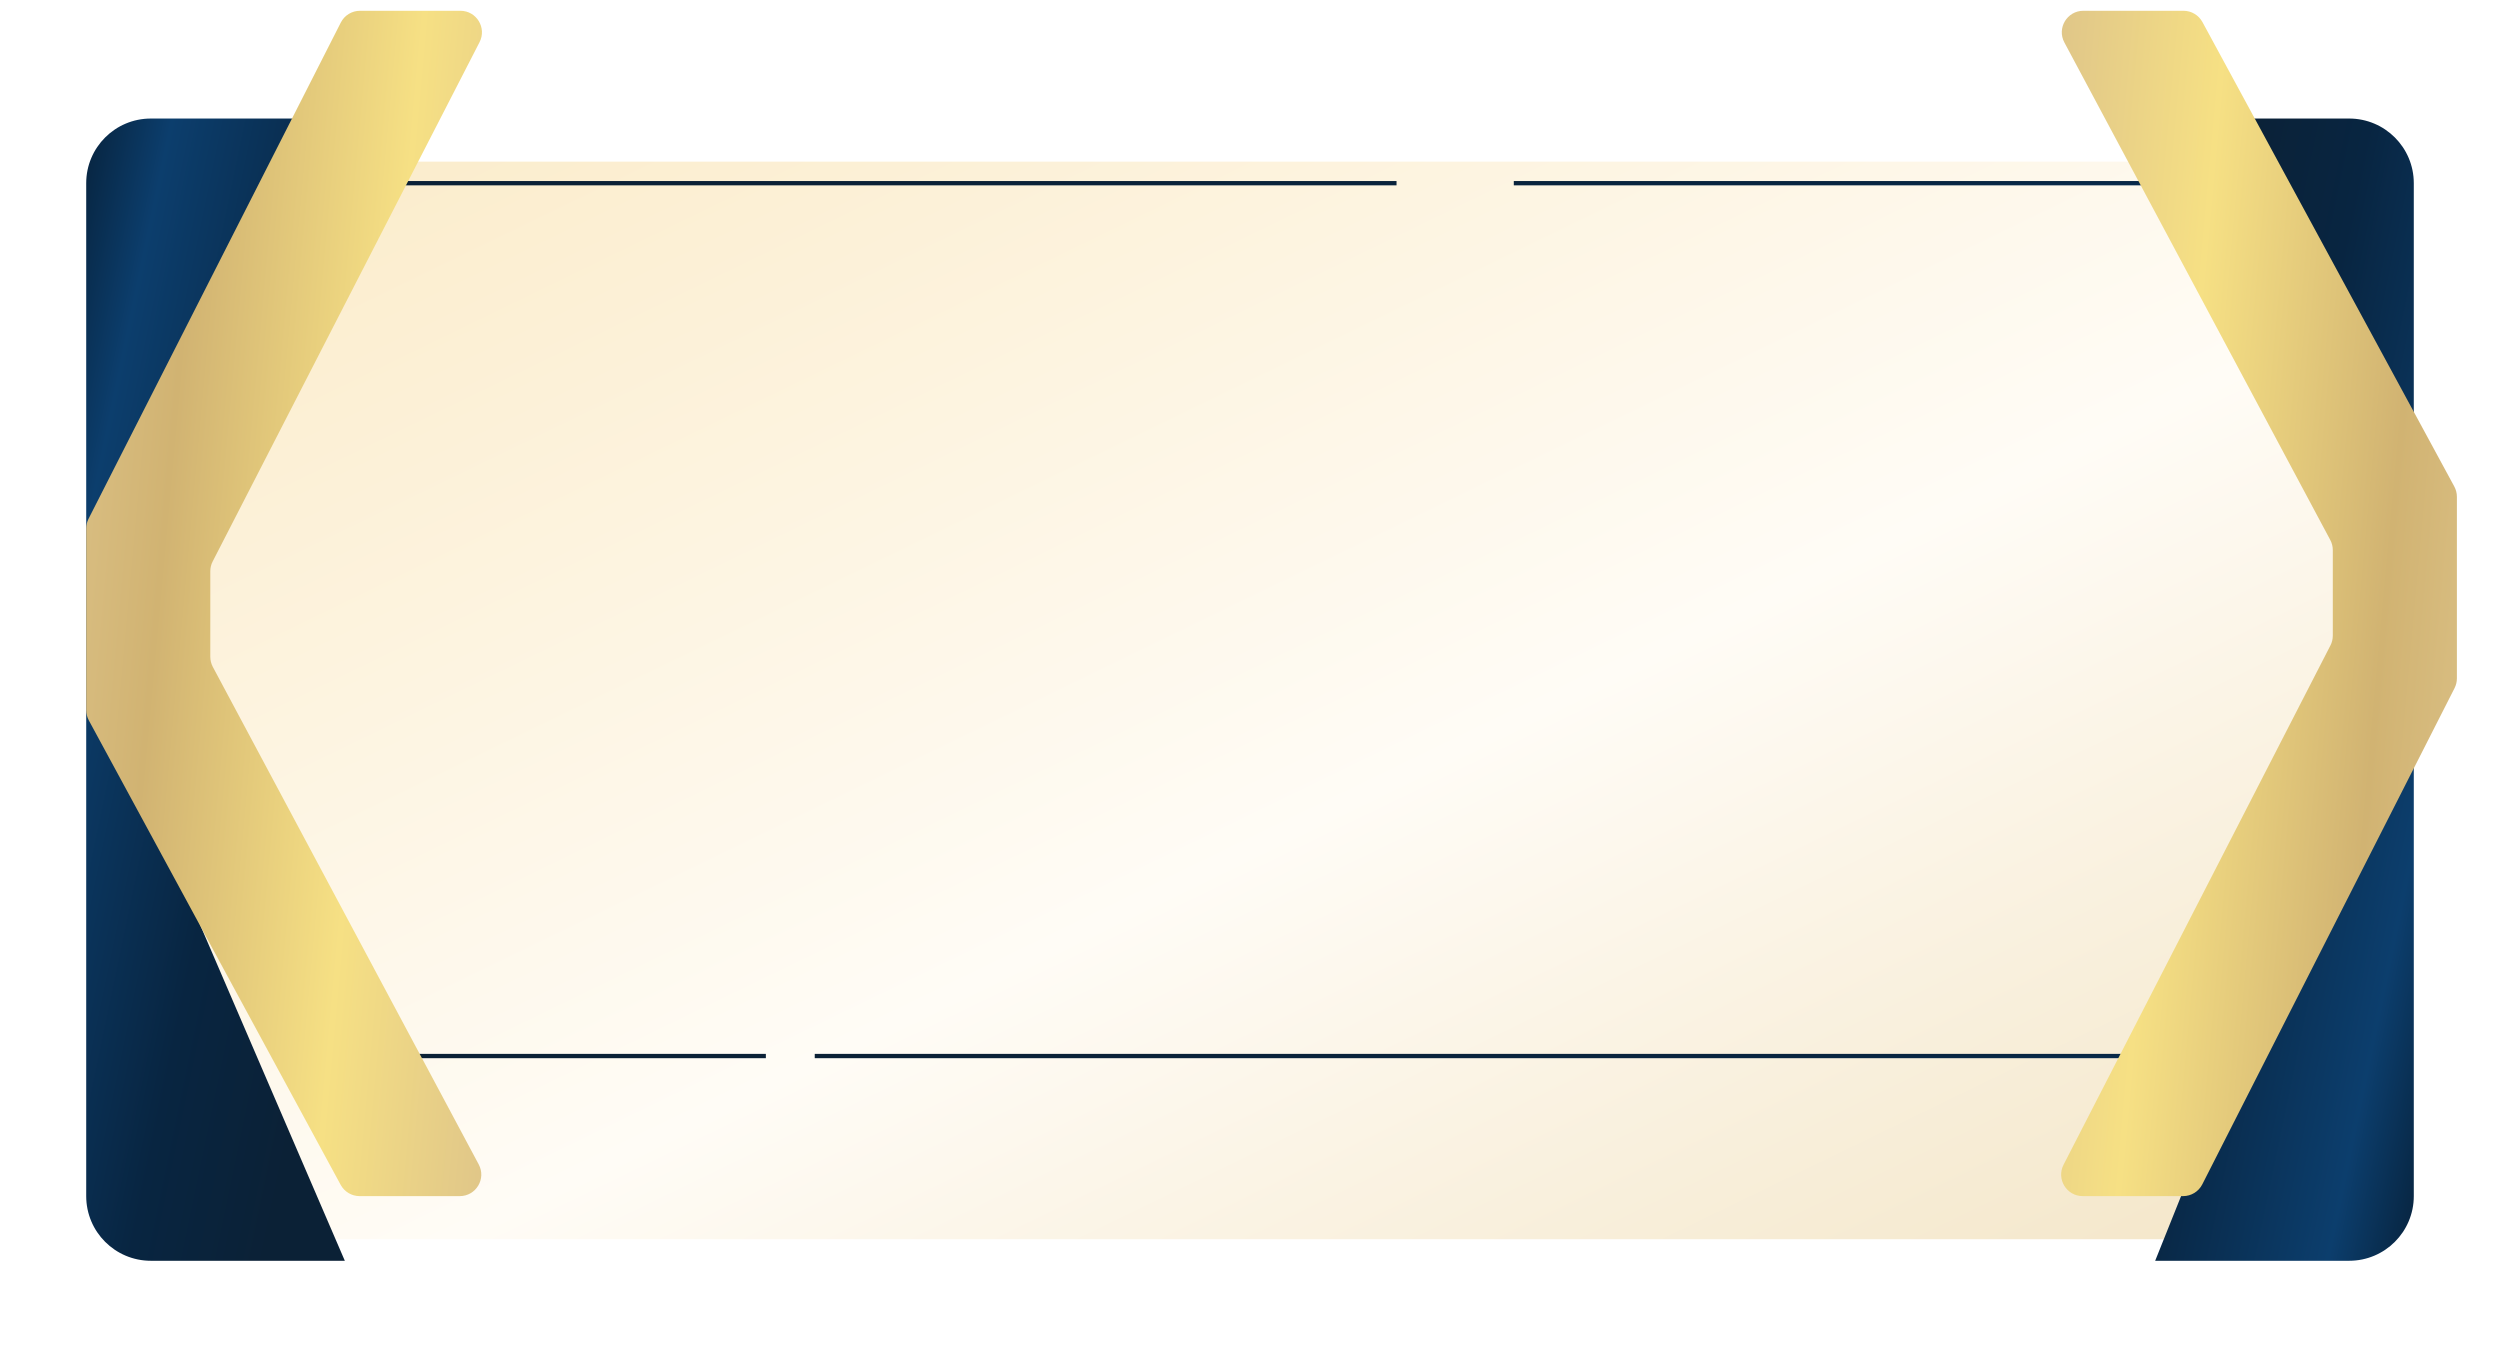
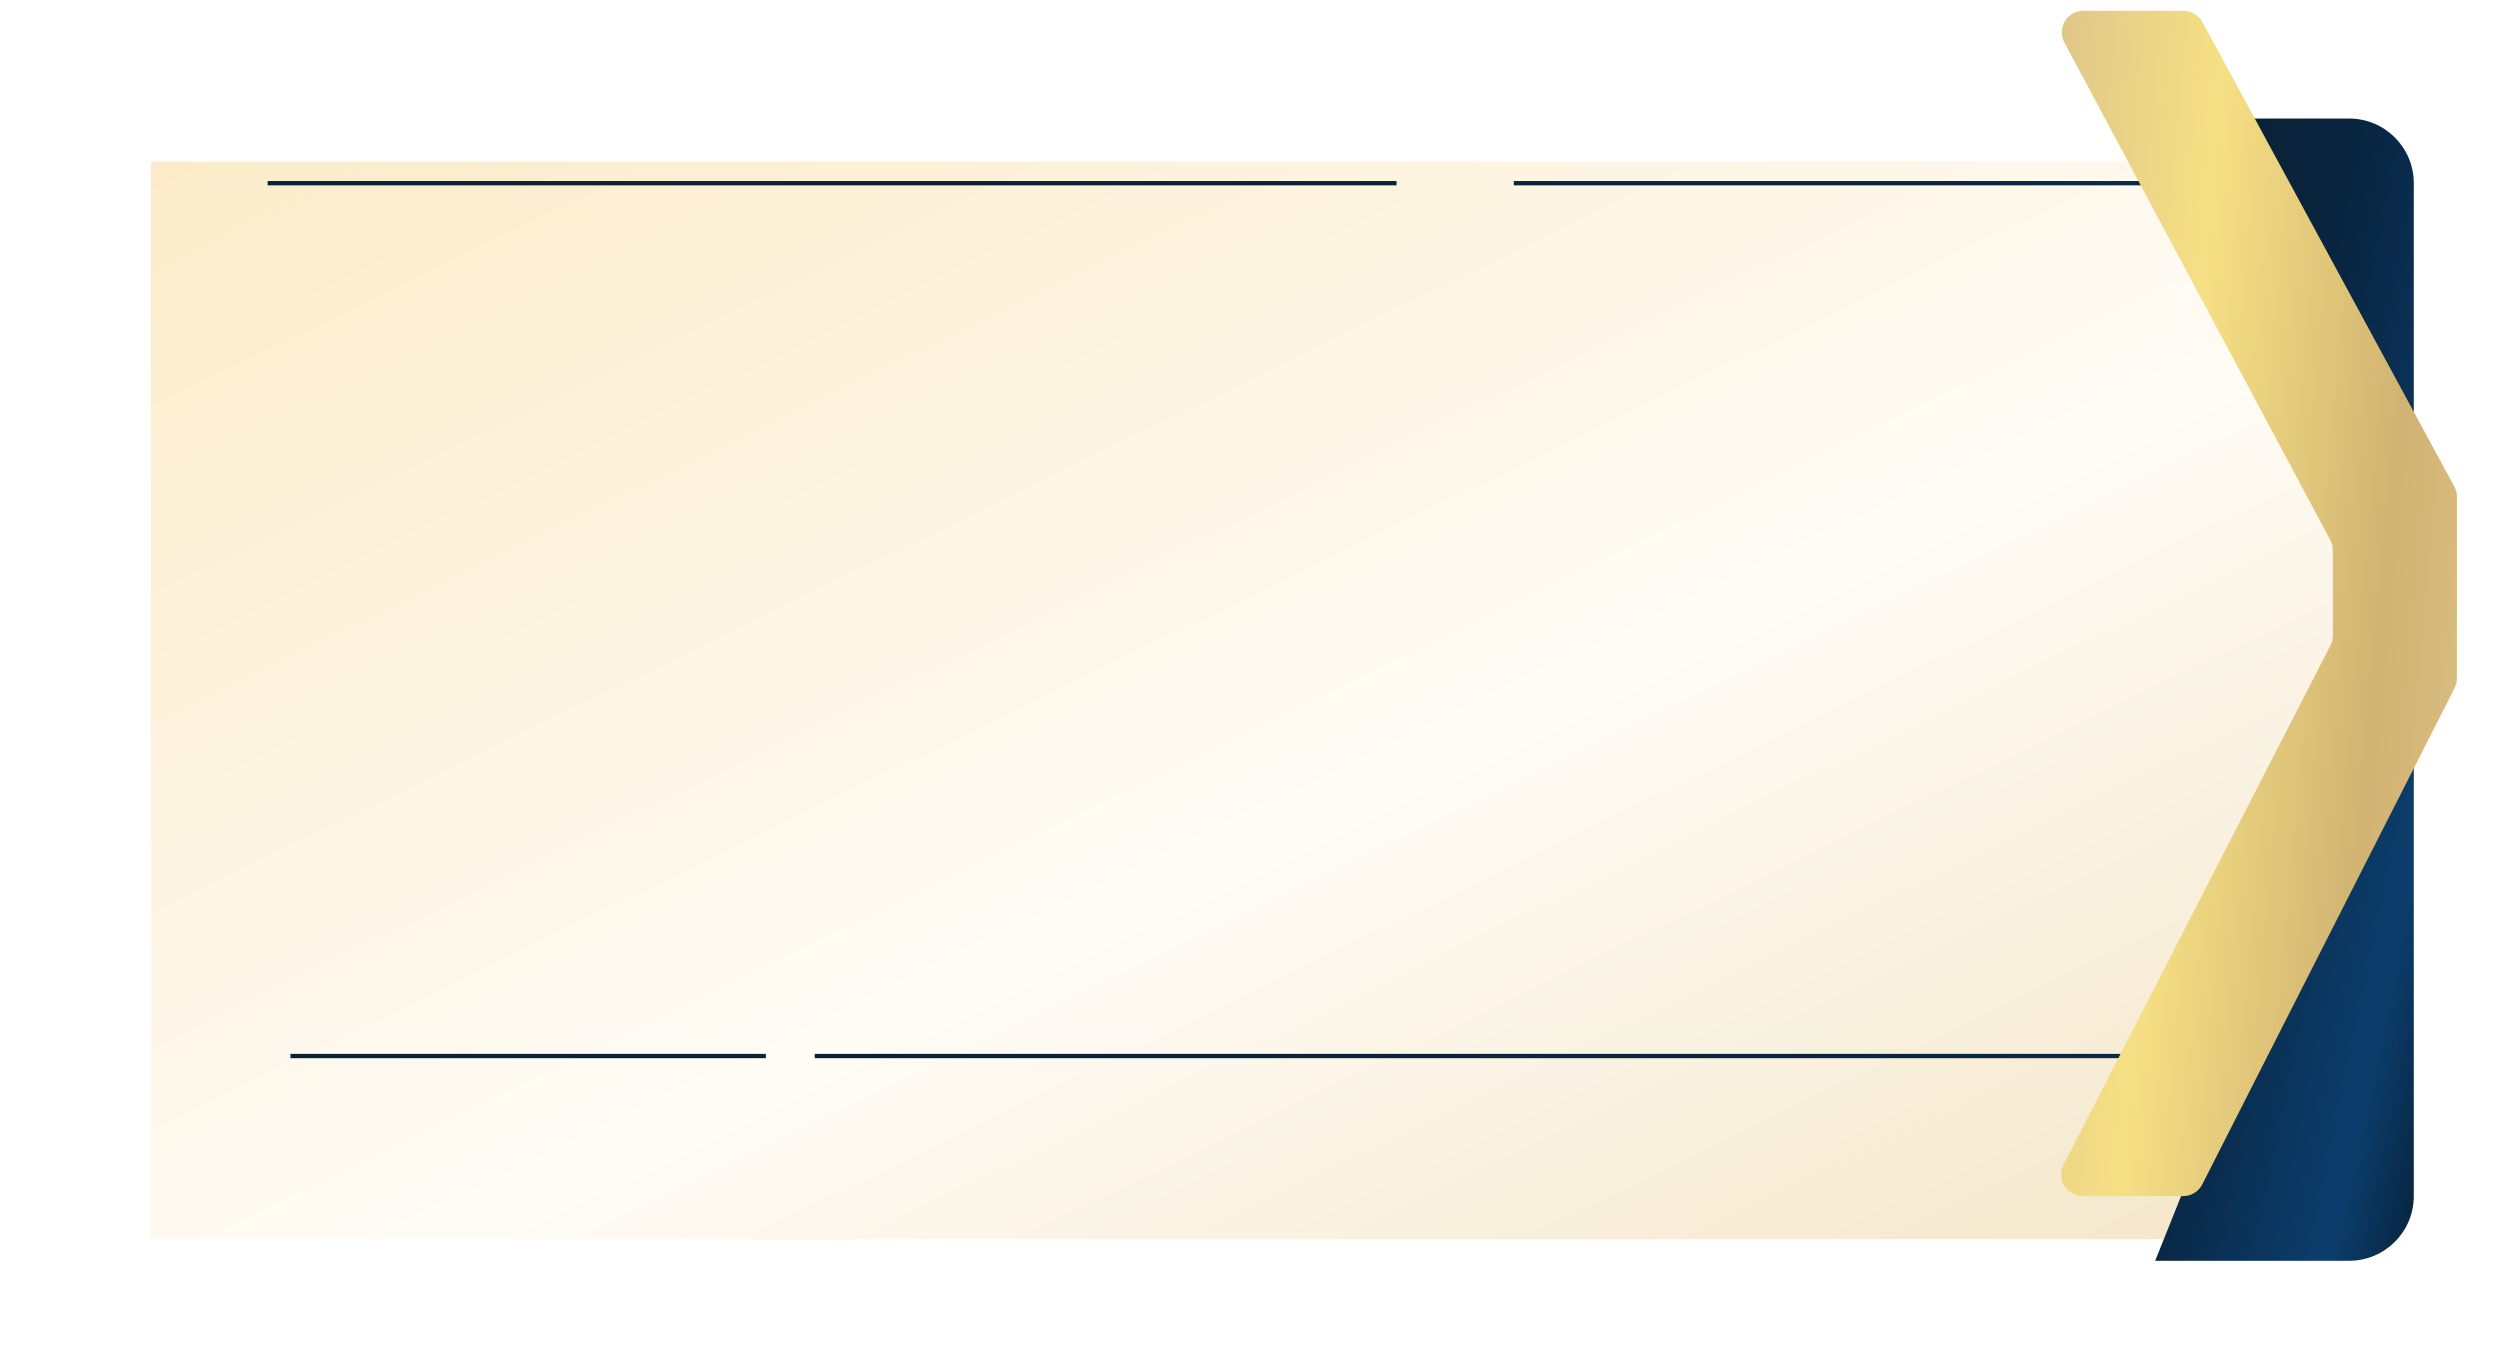
<svg xmlns="http://www.w3.org/2000/svg" width="116" height="63" viewBox="0 0 116 63" fill="none">
  <g filter="url(#filter0_d_155_567)">
    <rect width="104" height="50" transform="translate(7 3.5)" fill="url(#paint0_linear_155_567)" />
  </g>
  <path d="M13.577 49H35.436M37.904 49H103.833" stroke="url(#paint1_linear_155_567)" stroke-width="0.2" stroke-linecap="square" />
  <path d="M12.519 8.5H64.699M70.34 8.5H103.481" stroke="url(#paint2_linear_155_567)" stroke-width="0.2" stroke-linecap="square" />
  <g filter="url(#filter1_d_155_567)">
    <path d="M100 1.5H109C110.657 1.5 112 2.843 112 4.5V51.5C112 53.157 110.657 54.5 109 54.5H100L111 27.036L100 1.5Z" fill="url(#paint3_linear_155_567)" />
  </g>
  <g filter="url(#filter2_di_155_567)">
    <path d="M112.879 22.574L101.193 1.023C101.018 0.701 100.681 0.5 100.314 0.5H95.668C94.913 0.5 94.43 1.305 94.787 1.971L107.124 25.054C107.202 25.199 107.242 25.361 107.242 25.525V29.492C107.242 29.651 107.205 29.808 107.132 29.949L94.749 54.043C94.407 54.708 94.89 55.5 95.638 55.5H100.296C100.672 55.5 101.017 55.289 101.187 54.953L112.891 31.93C112.963 31.789 113 31.634 113 31.477V23.051C113 22.884 112.958 22.721 112.879 22.574Z" fill="url(#paint4_linear_155_567)" />
  </g>
  <g filter="url(#filter3_d_155_567)">
-     <path d="M16 54.5H7C5.343 54.5 4 53.157 4 51.5V4.5C4 2.843 5.343 1.5 7 1.5H16L5 28.964L16 54.5Z" fill="url(#paint5_linear_155_567)" />
-   </g>
+     </g>
  <g filter="url(#filter4_di_155_567)">
-     <path d="M3.121 33.426L14.807 54.977C14.982 55.299 15.319 55.5 15.686 55.5H20.332C21.087 55.5 21.57 54.695 21.213 54.029L8.876 30.946C8.798 30.801 8.758 30.639 8.758 30.475V26.508C8.758 26.349 8.795 26.192 8.868 26.051L21.251 1.957C21.593 1.292 21.11 0.5 20.362 0.5H15.704C15.328 0.5 14.983 0.711 14.813 1.047L3.109 24.07C3.037 24.211 3 24.366 3 24.523V32.949C3 33.115 3.042 33.279 3.121 33.426Z" fill="url(#paint6_linear_155_567)" />
-   </g>
+     </g>
  <defs>
    <filter id="filter0_d_155_567" x="3" y="3.5" width="112" height="58" filterUnits="userSpaceOnUse" color-interpolation-filters="sRGB">
      <feFlood flood-opacity="0" result="BackgroundImageFix" />
      <feColorMatrix in="SourceAlpha" type="matrix" values="0 0 0 0 0 0 0 0 0 0 0 0 0 0 0 0 0 0 127 0" result="hardAlpha" />
      <feOffset dy="4" />
      <feGaussianBlur stdDeviation="2" />
      <feComposite in2="hardAlpha" operator="out" />
      <feColorMatrix type="matrix" values="0 0 0 0 0 0 0 0 0 0 0 0 0 0 0 0 0 0 0.25 0" />
      <feBlend mode="normal" in2="BackgroundImageFix" result="effect1_dropShadow_155_567" />
      <feBlend mode="normal" in="SourceGraphic" in2="effect1_dropShadow_155_567" result="shape" />
    </filter>
    <filter id="filter1_d_155_567" x="96" y="1.5" width="20" height="61" filterUnits="userSpaceOnUse" color-interpolation-filters="sRGB">
      <feFlood flood-opacity="0" result="BackgroundImageFix" />
      <feColorMatrix in="SourceAlpha" type="matrix" values="0 0 0 0 0 0 0 0 0 0 0 0 0 0 0 0 0 0 127 0" result="hardAlpha" />
      <feOffset dy="4" />
      <feGaussianBlur stdDeviation="2" />
      <feComposite in2="hardAlpha" operator="out" />
      <feColorMatrix type="matrix" values="0 0 0 0 0 0 0 0 0 0 0 0 0 0 0 0 0 0 0.25 0" />
      <feBlend mode="normal" in2="BackgroundImageFix" result="effect1_dropShadow_155_567" />
      <feBlend mode="normal" in="SourceGraphic" in2="effect1_dropShadow_155_567" result="shape" />
    </filter>
    <filter id="filter2_di_155_567" x="93.637" y="0.5" width="20.363" height="57" filterUnits="userSpaceOnUse" color-interpolation-filters="sRGB">
      <feFlood flood-opacity="0" result="BackgroundImageFix" />
      <feColorMatrix in="SourceAlpha" type="matrix" values="0 0 0 0 0 0 0 0 0 0 0 0 0 0 0 0 0 0 127 0" result="hardAlpha" />
      <feOffset dy="1" />
      <feGaussianBlur stdDeviation="0.5" />
      <feComposite in2="hardAlpha" operator="out" />
      <feColorMatrix type="matrix" values="0 0 0 0 0 0 0 0 0 0 0 0 0 0 0 0 0 0 0.25 0" />
      <feBlend mode="normal" in2="BackgroundImageFix" result="effect1_dropShadow_155_567" />
      <feBlend mode="normal" in="SourceGraphic" in2="effect1_dropShadow_155_567" result="shape" />
      <feColorMatrix in="SourceAlpha" type="matrix" values="0 0 0 0 0 0 0 0 0 0 0 0 0 0 0 0 0 0 127 0" result="hardAlpha" />
      <feOffset dx="1" dy="-1" />
      <feComposite in2="hardAlpha" operator="arithmetic" k2="-1" k3="1" />
      <feColorMatrix type="matrix" values="0 0 0 0 0 0 0 0 0 0 0 0 0 0 0 0 0 0 0.25 0" />
      <feBlend mode="normal" in2="shape" result="effect2_innerShadow_155_567" />
    </filter>
    <filter id="filter3_d_155_567" x="0" y="1.5" width="20" height="61" filterUnits="userSpaceOnUse" color-interpolation-filters="sRGB">
      <feFlood flood-opacity="0" result="BackgroundImageFix" />
      <feColorMatrix in="SourceAlpha" type="matrix" values="0 0 0 0 0 0 0 0 0 0 0 0 0 0 0 0 0 0 127 0" result="hardAlpha" />
      <feOffset dy="4" />
      <feGaussianBlur stdDeviation="2" />
      <feComposite in2="hardAlpha" operator="out" />
      <feColorMatrix type="matrix" values="0 0 0 0 0 0 0 0 0 0 0 0 0 0 0 0 0 0 0.25 0" />
      <feBlend mode="normal" in2="BackgroundImageFix" result="effect1_dropShadow_155_567" />
      <feBlend mode="normal" in="SourceGraphic" in2="effect1_dropShadow_155_567" result="shape" />
    </filter>
    <filter id="filter4_di_155_567" x="2" y="0.5" width="20.363" height="57" filterUnits="userSpaceOnUse" color-interpolation-filters="sRGB">
      <feFlood flood-opacity="0" result="BackgroundImageFix" />
      <feColorMatrix in="SourceAlpha" type="matrix" values="0 0 0 0 0 0 0 0 0 0 0 0 0 0 0 0 0 0 127 0" result="hardAlpha" />
      <feOffset dy="1" />
      <feGaussianBlur stdDeviation="0.5" />
      <feComposite in2="hardAlpha" operator="out" />
      <feColorMatrix type="matrix" values="0 0 0 0 0 0 0 0 0 0 0 0 0 0 0 0 0 0 0.25 0" />
      <feBlend mode="normal" in2="BackgroundImageFix" result="effect1_dropShadow_155_567" />
      <feBlend mode="normal" in="SourceGraphic" in2="effect1_dropShadow_155_567" result="shape" />
      <feColorMatrix in="SourceAlpha" type="matrix" values="0 0 0 0 0 0 0 0 0 0 0 0 0 0 0 0 0 0 127 0" result="hardAlpha" />
      <feOffset dx="1" dy="-1" />
      <feComposite in2="hardAlpha" operator="arithmetic" k2="-1" k3="1" />
      <feColorMatrix type="matrix" values="0 0 0 0 0 0 0 0 0 0 0 0 0 0 0 0 0 0 0.25 0" />
      <feBlend mode="normal" in2="shape" result="effect2_innerShadow_155_567" />
    </filter>
    <linearGradient id="paint0_linear_155_567" x1="-11.02" y1="-5.132" x2="41.806" y2="103.662" gradientUnits="userSpaceOnUse">
      <stop stop-color="#FAE8C0" />
      <stop offset="0.5" stop-color="#FFFCF6" />
      <stop offset="0.906" stop-color="#F0DFBA" />
    </linearGradient>
    <linearGradient id="paint1_linear_155_567" x1="25.531" y1="49.189" x2="25.558" y2="51.408" gradientUnits="userSpaceOnUse">
      <stop stop-color="#0B2136" />
      <stop offset="0.258" stop-color="#082541" />
      <stop offset="0.628" stop-color="#0C3E6D" />
      <stop offset="1" />
    </linearGradient>
    <linearGradient id="paint2_linear_155_567" x1="24.567" y1="8.689" x2="24.594" y2="10.908" gradientUnits="userSpaceOnUse">
      <stop stop-color="#0B2136" />
      <stop offset="0.258" stop-color="#082541" />
      <stop offset="0.628" stop-color="#0C3E6D" />
      <stop offset="1" />
    </linearGradient>
    <linearGradient id="paint3_linear_155_567" x1="101.589" y1="11.503" x2="125.057" y2="16.387" gradientUnits="userSpaceOnUse">
      <stop stop-color="#0B2136" />
      <stop offset="0.258" stop-color="#082541" />
      <stop offset="0.628" stop-color="#0C3E6D" />
      <stop offset="1" />
    </linearGradient>
    <linearGradient id="paint4_linear_155_567" x1="94" y1="0.5" x2="130.081" y2="3.801" gradientUnits="userSpaceOnUse">
      <stop stop-color="#DEC489" />
      <stop offset="0.229" stop-color="#F6E084" />
      <stop offset="0.5" stop-color="#D1B372" />
      <stop offset="0.771" stop-color="#E3CC97" />
      <stop offset="1" stop-color="#BF9A53" />
    </linearGradient>
    <linearGradient id="paint5_linear_155_567" x1="14.411" y1="44.497" x2="-9.057" y2="39.613" gradientUnits="userSpaceOnUse">
      <stop stop-color="#0B2136" />
      <stop offset="0.258" stop-color="#082541" />
      <stop offset="0.628" stop-color="#0C3E6D" />
      <stop offset="1" />
    </linearGradient>
    <linearGradient id="paint6_linear_155_567" x1="22" y1="55.5" x2="-14.081" y2="52.199" gradientUnits="userSpaceOnUse">
      <stop stop-color="#DEC489" />
      <stop offset="0.229" stop-color="#F6E084" />
      <stop offset="0.5" stop-color="#D1B372" />
      <stop offset="0.771" stop-color="#E3CC97" />
      <stop offset="1" stop-color="#BF9A53" />
    </linearGradient>
  </defs>
</svg>